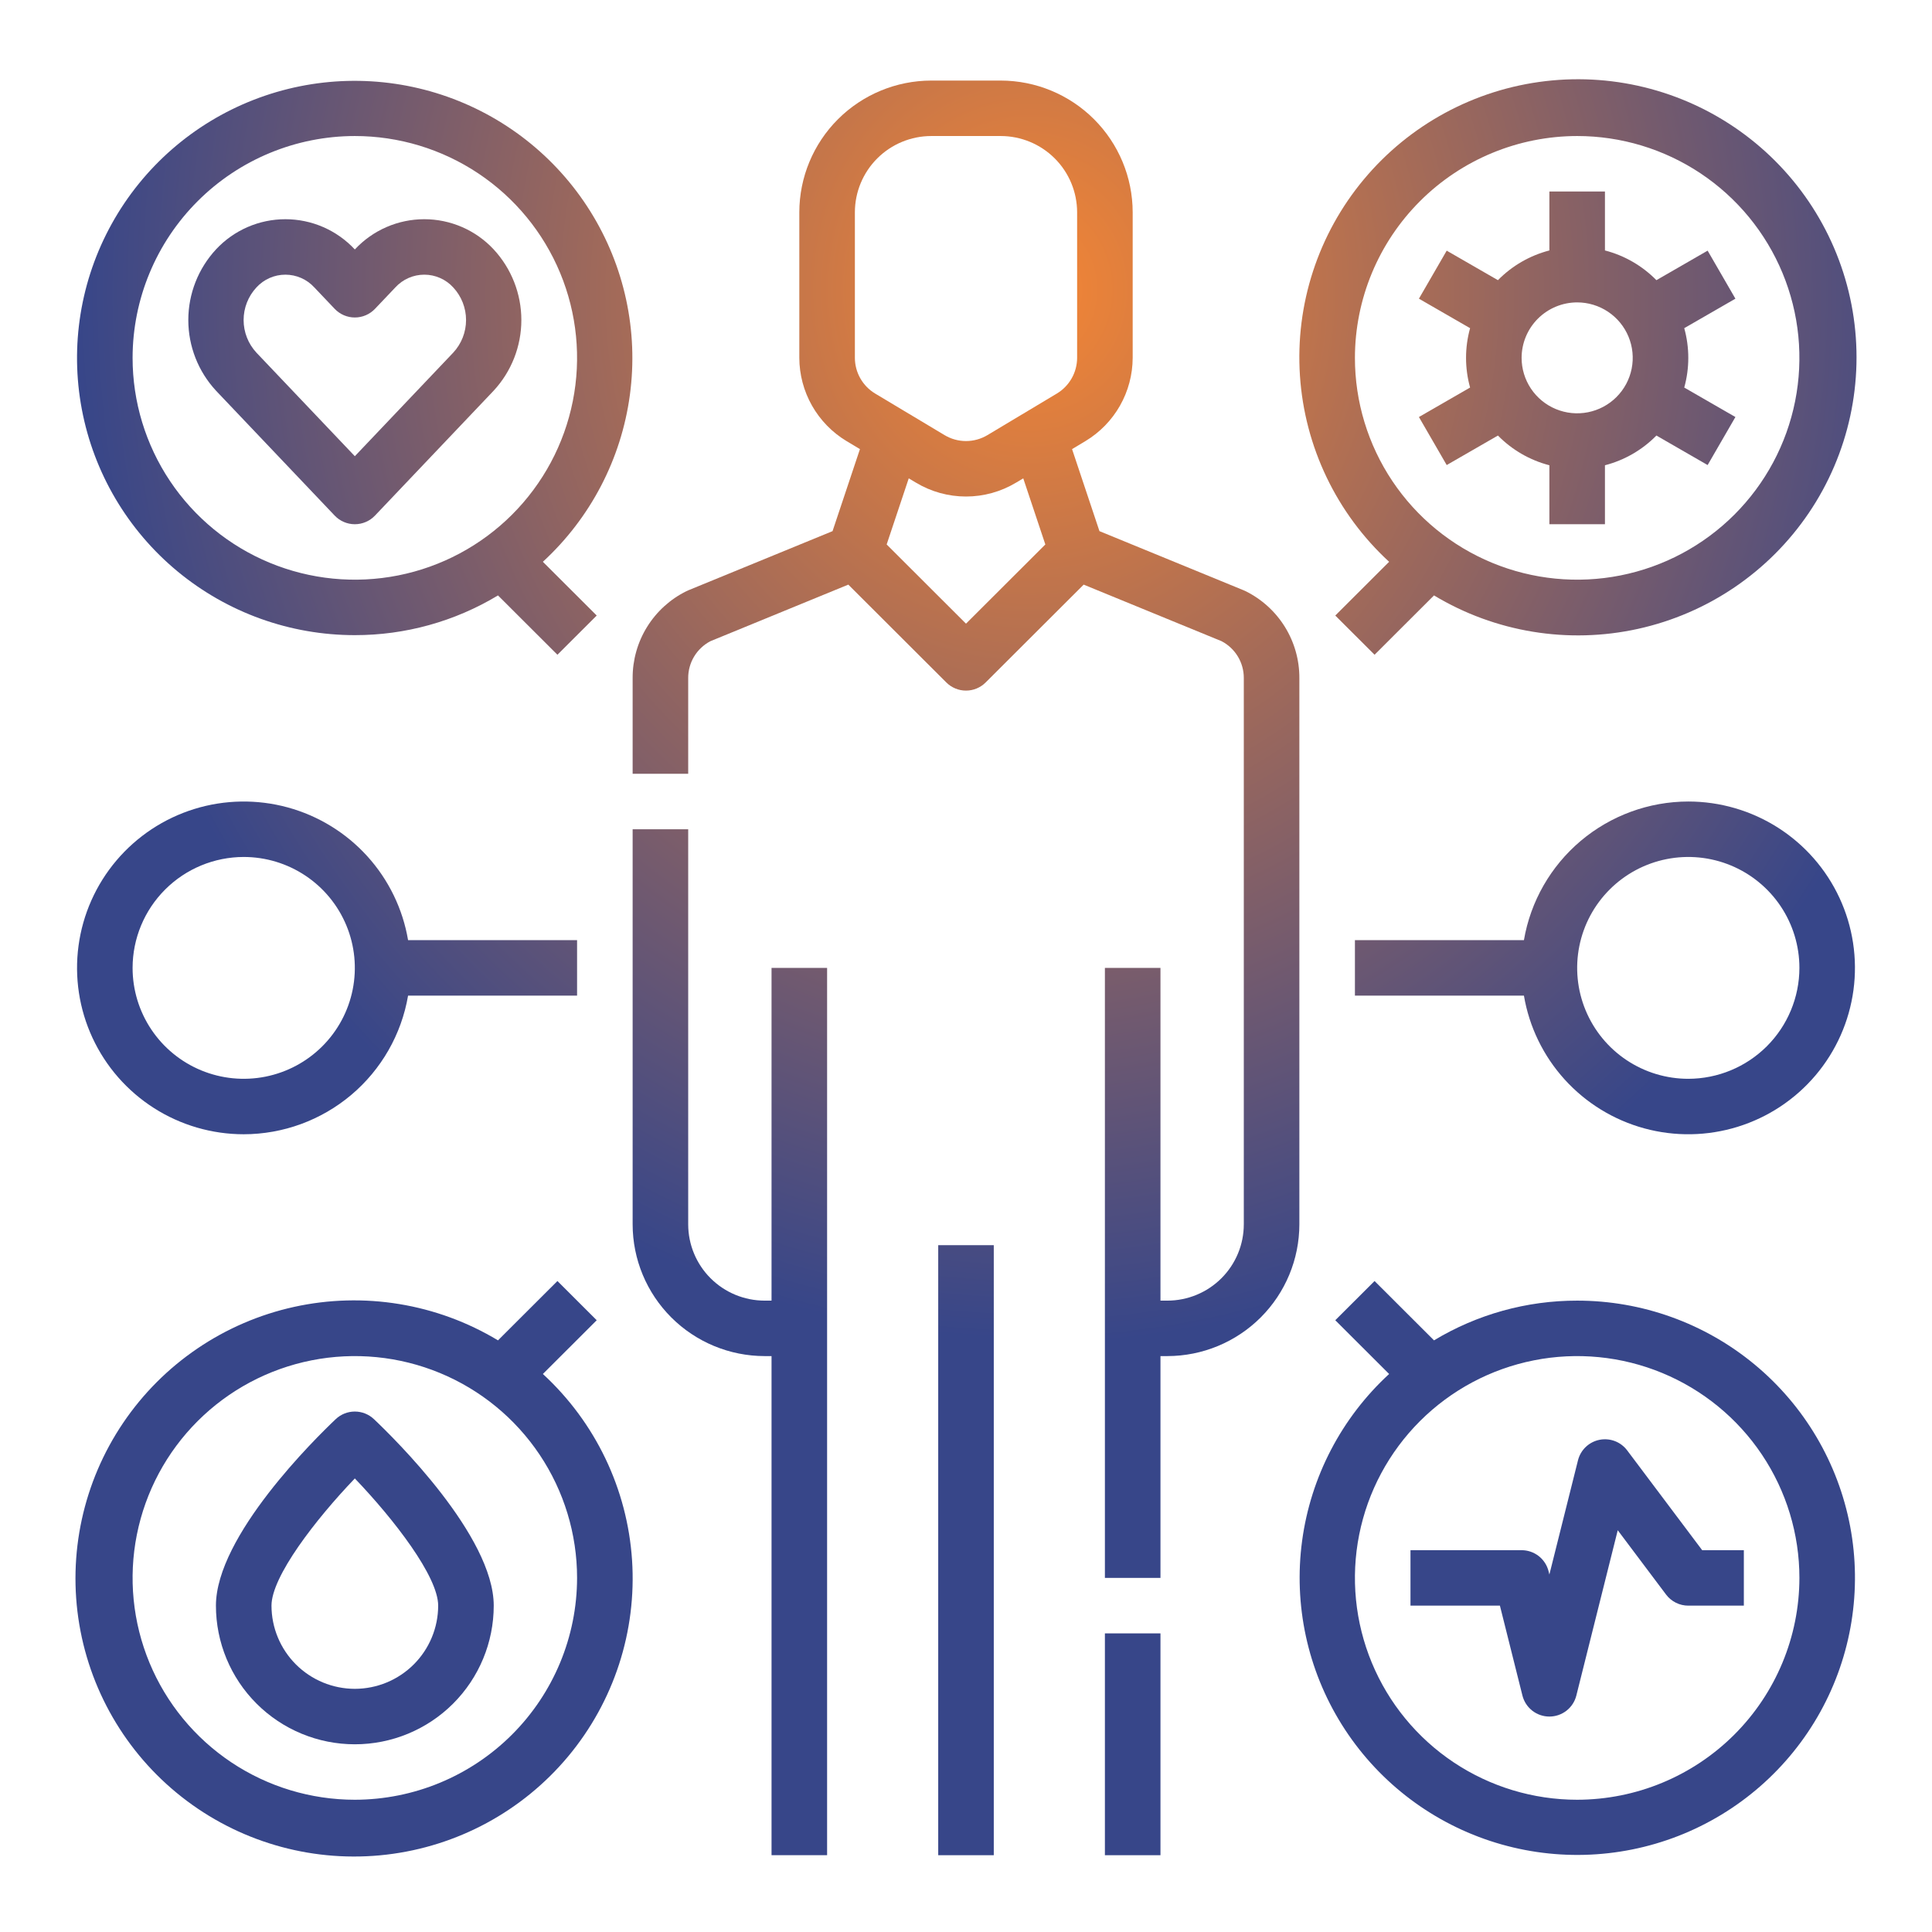
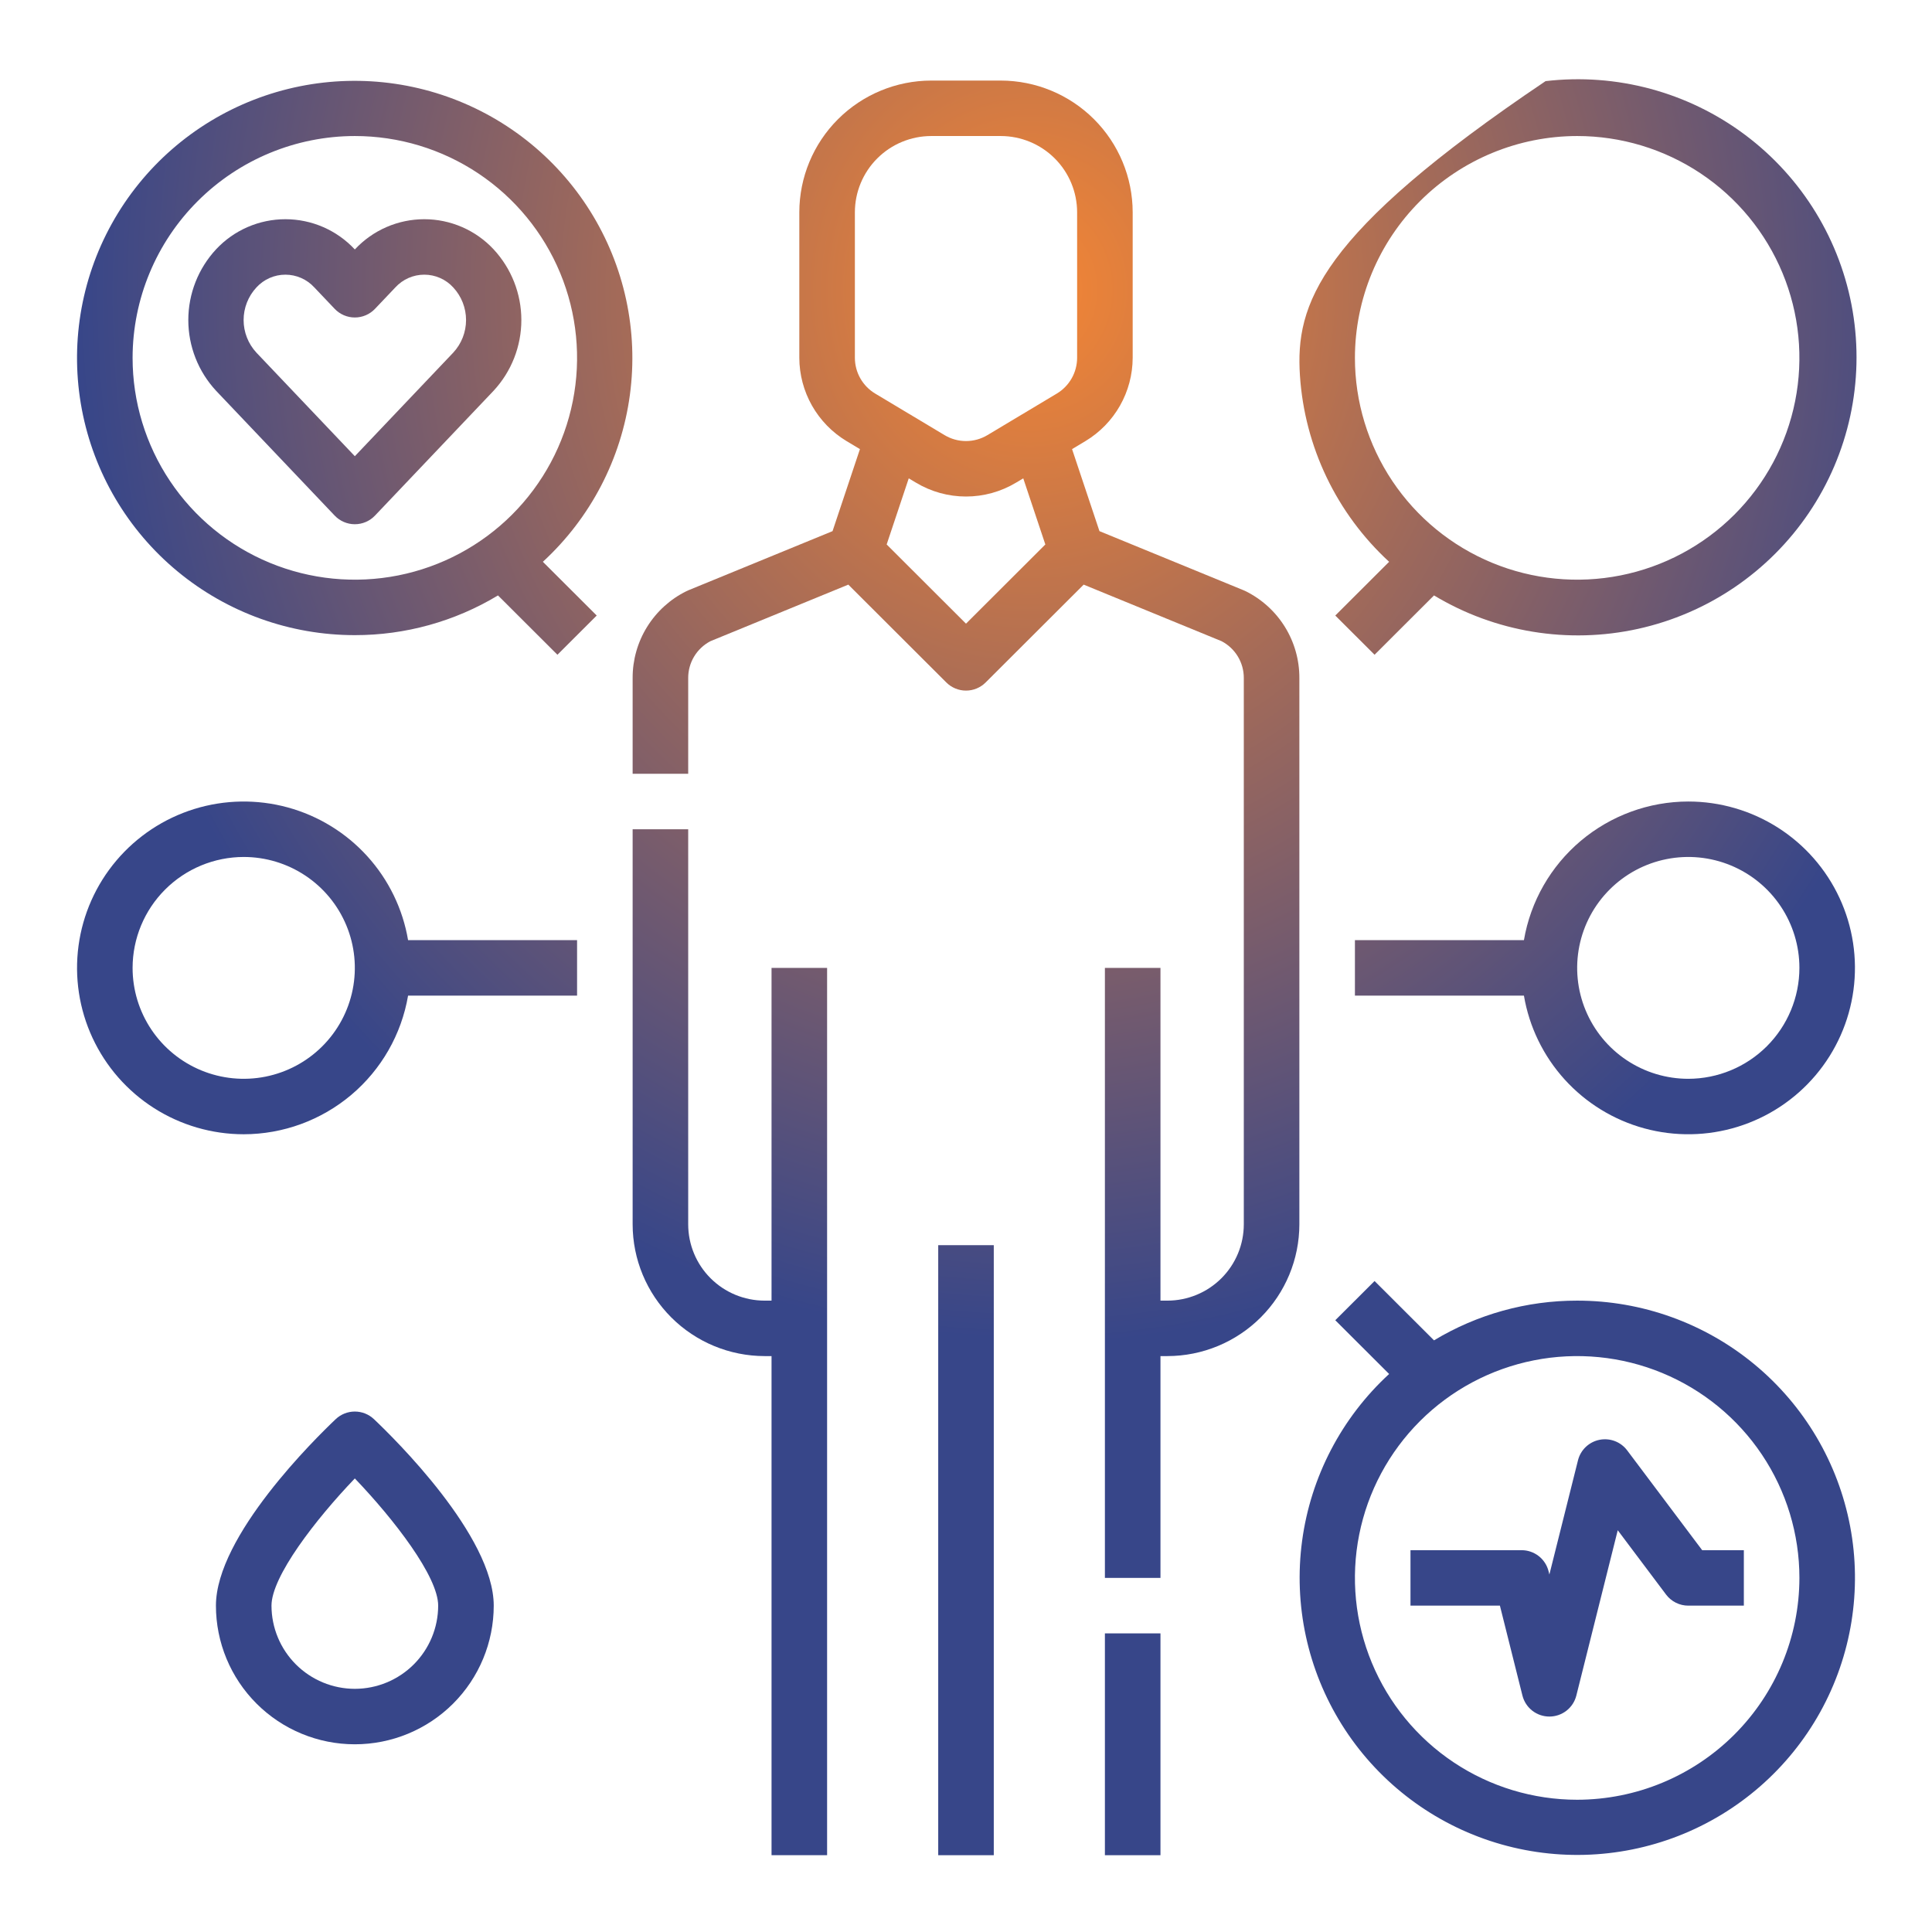
<svg xmlns="http://www.w3.org/2000/svg" width="512" height="512" viewBox="0 0 512 512" fill="none">
  <path d="M344.345 179.673C344.361 174.894 343.035 170.205 340.518 166.139C338 162.073 334.392 158.792 330.101 156.669C329.94 156.588 329.774 156.513 329.607 156.445L291.366 140.757L284.107 119.019L287.662 116.89C291.469 114.595 294.62 111.36 296.811 107.498C299.002 103.635 300.16 99.274 300.172 94.835V56.256C300.162 47.002 296.474 38.13 289.918 31.586C283.363 25.042 274.474 21.362 265.203 21.351H246.797C237.526 21.362 228.637 25.042 222.082 31.586C215.526 38.13 211.838 47.002 211.828 56.256V94.835C211.84 99.274 212.998 103.635 215.189 107.498C217.38 111.36 220.531 114.595 224.338 116.89L227.893 119.019L220.634 140.757L182.393 156.445C182.226 156.513 182.06 156.588 181.899 156.669C177.609 158.792 174 162.073 171.482 166.139C168.965 170.205 167.639 174.894 167.655 179.673V205.061H182.379V179.673C182.372 177.666 182.918 175.694 183.956 173.975C184.995 172.256 186.487 170.854 188.269 169.923L224.812 154.931L250.791 180.864C251.475 181.546 252.287 182.088 253.18 182.457C254.073 182.826 255.03 183.016 255.997 183.016C256.964 183.016 257.921 182.826 258.815 182.457C259.708 182.088 260.519 181.546 261.203 180.864L287.183 154.931L323.731 169.923C325.513 170.854 327.005 172.256 328.044 173.975C329.082 175.694 329.628 177.666 329.621 179.673V324.473C329.615 329.83 327.48 334.967 323.684 338.755C319.889 342.544 314.743 344.675 309.375 344.681H307.535V256.5H292.81V418.165H307.535V359.378H309.375C318.646 359.367 327.535 355.686 334.091 349.143C340.647 342.599 344.334 333.727 344.345 324.473V179.673ZM226.552 56.256C226.558 50.898 228.693 45.762 232.488 41.973C236.284 38.185 241.43 36.054 246.797 36.048H265.203C270.57 36.054 275.716 38.185 279.512 41.973C283.307 45.762 285.442 50.898 285.448 56.256V94.835C285.443 96.737 284.947 98.606 284.008 100.262C283.069 101.918 281.718 103.304 280.087 104.287L261.682 115.31C259.966 116.339 258.002 116.884 256 116.884C253.998 116.884 252.034 116.339 250.318 115.31L231.913 104.287C230.282 103.304 228.931 101.918 227.992 100.262C227.053 98.606 226.557 96.737 226.552 94.835V56.256ZM256 165.276L234.975 144.289L240.828 126.765L242.743 127.912C246.746 130.315 251.329 131.584 256 131.584C260.671 131.584 265.254 130.315 269.257 127.912L271.172 126.765L277.025 144.289L256 165.276Z" fill="url(#paint0_radial_1393_811)" />
  <path d="M204.466 344.681H202.625C197.257 344.675 192.111 342.544 188.316 338.755C184.52 334.967 182.385 329.83 182.379 324.473V219.758H167.655V324.473C167.666 333.727 171.353 342.599 177.909 349.143C184.465 355.686 193.354 359.367 202.625 359.378H204.466V491.649H219.19V256.5H204.466V344.681Z" fill="url(#paint1_radial_1393_811)" />
  <path d="M307.534 432.862H292.81V491.649H307.534V432.862Z" fill="url(#paint2_radial_1393_811)" />
  <path d="M263.362 329.984H248.638V491.649H263.362V329.984Z" fill="url(#paint3_radial_1393_811)" />
  <path d="M64.586 300.59C75.022 300.577 85.117 296.882 93.088 290.159C101.058 283.436 106.391 274.117 108.145 263.848H152.931V249.152H108.145C106.741 240.863 102.993 233.148 97.342 226.915C91.691 220.683 84.373 216.192 76.25 213.973C68.128 211.755 59.538 211.9 51.495 214.391C43.452 216.883 36.291 221.618 30.854 228.038C25.418 234.458 21.933 242.295 20.812 250.626C19.69 258.957 20.977 267.435 24.522 275.06C28.067 282.685 33.722 289.139 40.821 293.663C47.919 298.186 56.165 300.59 64.586 300.59ZM64.586 227.106C70.411 227.106 76.104 228.83 80.947 232.06C85.79 235.29 89.564 239.881 91.793 245.252C94.022 250.623 94.605 256.533 93.469 262.234C92.332 267.936 89.528 273.174 85.409 277.284C81.291 281.395 76.044 284.195 70.331 285.329C64.619 286.463 58.698 285.881 53.317 283.656C47.936 281.431 43.337 277.664 40.101 272.83C36.865 267.996 35.138 262.314 35.138 256.5C35.147 248.707 38.252 241.236 43.773 235.725C49.294 230.215 56.779 227.115 64.586 227.106Z" fill="url(#paint4_radial_1393_811)" />
  <path d="M447.414 212.41C436.978 212.423 426.883 216.118 418.912 222.841C410.942 229.564 405.609 238.883 403.855 249.152H359.069V263.848H403.855C405.259 272.137 409.007 279.852 414.658 286.085C420.309 292.317 427.627 296.808 435.75 299.027C443.872 301.245 452.462 301.1 460.505 298.609C468.548 296.117 475.709 291.382 481.146 284.962C486.582 278.542 490.067 270.705 491.188 262.374C492.31 254.043 491.023 245.565 487.478 237.94C483.933 230.315 478.278 223.861 471.18 219.337C464.081 214.814 455.835 212.41 447.414 212.41ZM447.414 285.894C441.589 285.894 435.896 284.17 431.053 280.94C426.21 277.71 422.436 273.119 420.207 267.748C417.978 262.377 417.395 256.467 418.531 250.766C419.668 245.064 422.472 239.826 426.591 235.716C430.709 231.605 435.956 228.805 441.669 227.671C447.381 226.537 453.302 227.119 458.683 229.344C464.064 231.569 468.663 235.336 471.899 240.17C475.135 245.004 476.862 250.686 476.862 256.5C476.853 264.293 473.748 271.764 468.227 277.275C462.706 282.785 455.221 285.885 447.414 285.894Z" fill="url(#paint5_radial_1393_811)" />
  <path d="M94.034 168.319C107.407 168.336 120.527 164.695 131.972 157.792L147.725 173.515L158.137 163.123L143.867 148.88C156.482 137.276 164.638 121.637 166.926 104.668C169.214 87.698 165.49 70.463 156.398 55.943C147.306 41.423 133.418 30.53 117.133 25.147C100.848 19.764 83.191 20.229 67.213 26.462C51.236 32.694 37.942 44.303 29.63 59.281C21.317 74.26 18.509 91.666 21.69 108.492C24.871 125.317 33.842 140.505 47.052 151.429C60.262 162.353 76.88 168.328 94.034 168.319ZM94.034 36.048C105.683 36.048 117.07 39.496 126.756 45.955C136.441 52.415 143.99 61.596 148.448 72.338C152.906 83.08 154.072 94.9 151.799 106.304C149.527 117.708 143.917 128.182 135.681 136.404C127.444 144.626 116.949 150.224 105.525 152.493C94.1 154.761 82.258 153.597 71.496 149.147C60.734 144.698 51.535 137.163 45.064 127.496C38.592 117.828 35.138 106.462 35.138 94.835C35.156 79.249 41.366 64.307 52.408 53.286C63.449 42.265 78.42 36.065 94.034 36.048Z" fill="url(#paint6_radial_1393_811)" />
  <path d="M88.692 136.634C89.38 137.358 90.209 137.934 91.127 138.329C92.046 138.723 93.035 138.926 94.034 138.926C95.034 138.926 96.023 138.723 96.942 138.329C97.86 137.934 98.689 137.358 99.377 136.634L130.796 103.566C135.533 98.466 138.165 91.767 138.165 84.812C138.165 77.858 135.533 71.159 130.796 66.059C128.447 63.545 125.606 61.541 122.448 60.171C119.29 58.8 115.883 58.093 112.44 58.093C108.996 58.093 105.59 58.8 102.432 60.171C99.274 61.541 96.432 63.545 94.083 66.059L94.034 66.11L93.986 66.059C91.637 63.545 88.795 61.541 85.637 60.171C82.479 58.801 79.073 58.094 75.629 58.094C72.186 58.094 68.779 58.801 65.621 60.171C62.464 61.541 59.622 63.545 57.273 66.059C52.536 71.159 49.904 77.858 49.904 84.813C49.904 91.768 52.536 98.466 57.273 103.567L88.692 136.634ZM67.956 76.172C68.929 75.107 70.114 74.255 71.435 73.673C72.757 73.091 74.185 72.79 75.629 72.79C77.074 72.79 78.502 73.091 79.823 73.673C81.144 74.255 82.329 75.107 83.302 76.172L88.692 81.845C89.38 82.569 90.209 83.146 91.127 83.54C92.046 83.934 93.035 84.137 94.034 84.137C95.034 84.137 96.023 83.934 96.942 83.54C97.86 83.146 98.689 82.569 99.377 81.845L104.767 76.172C105.74 75.107 106.924 74.255 108.246 73.673C109.567 73.091 110.995 72.79 112.44 72.79C113.884 72.79 115.312 73.091 116.634 73.673C117.955 74.255 119.14 75.107 120.113 76.172C122.295 78.522 123.508 81.608 123.508 84.812C123.508 88.017 122.295 91.103 120.113 93.453L94.034 120.899L67.956 93.457C65.773 91.107 64.559 88.02 64.559 84.815C64.559 81.609 65.773 78.522 67.956 76.172Z" fill="url(#paint7_radial_1393_811)" />
  <path d="M417.966 344.681C404.593 344.664 391.473 348.305 380.028 355.208L364.275 339.485L353.863 349.877L368.133 364.12C355.518 375.724 347.362 391.363 345.074 408.332C342.786 425.302 346.51 442.537 355.602 457.057C364.694 471.577 378.582 482.47 394.867 487.853C411.152 493.236 428.809 492.771 444.787 486.539C460.764 480.306 474.058 468.697 482.371 453.719C490.683 438.74 493.491 421.334 490.31 404.508C487.129 387.683 478.158 372.495 464.948 361.571C451.738 350.647 435.12 344.672 417.966 344.681ZM417.966 476.952C406.317 476.952 394.93 473.504 385.244 467.045C375.559 460.585 368.01 451.404 363.552 440.662C359.094 429.92 357.928 418.1 360.201 406.696C362.473 395.292 368.083 384.818 376.319 376.596C384.556 368.374 395.051 362.776 406.475 360.507C417.9 358.239 429.742 359.403 440.504 363.853C451.266 368.302 460.465 375.837 466.936 385.504C473.408 395.172 476.862 406.538 476.862 418.165C476.845 433.751 470.634 448.693 459.592 459.714C448.551 470.735 433.58 476.935 417.966 476.952Z" fill="url(#paint8_radial_1393_811)" />
  <path d="M431.217 384.362C430.382 383.251 429.249 382.399 427.949 381.904C426.648 381.41 425.234 381.294 423.87 381.568C422.506 381.843 421.248 382.499 420.242 383.458C419.236 384.417 418.523 385.642 418.185 386.989L410.603 417.26L410.383 416.383C409.985 414.793 409.066 413.382 407.772 412.373C406.478 411.364 404.883 410.817 403.241 410.816H373.793V425.513H397.493L403.461 449.34C403.86 450.93 404.779 452.341 406.073 453.35C407.367 454.358 408.962 454.906 410.603 454.906C412.245 454.906 413.84 454.358 415.134 453.35C416.428 452.341 417.347 450.93 417.746 449.34L428.719 405.531L441.524 422.574C442.21 423.487 443.099 424.227 444.121 424.737C445.144 425.248 446.271 425.513 447.414 425.513H462.138V410.816H451.095L431.217 384.362Z" fill="url(#paint9_radial_1393_811)" />
-   <path d="M143.867 364.12L158.137 349.877L147.725 339.485L131.972 355.208C115.758 345.444 96.405 342.271 77.914 346.346C59.423 350.421 43.207 361.432 32.619 377.103C22.031 392.773 17.881 411.906 21.026 430.545C24.17 449.184 34.37 465.904 49.516 477.249C64.662 488.594 83.597 493.696 102.405 491.501C121.214 489.306 138.458 479.981 150.574 465.454C162.689 450.927 168.749 432.309 167.501 413.449C166.253 394.589 157.792 376.928 143.867 364.118V364.12ZM94.034 476.952C82.386 476.952 70.999 473.504 61.313 467.045C51.628 460.585 44.079 451.404 39.621 440.662C35.163 429.92 33.997 418.1 36.27 406.696C38.542 395.292 44.151 384.818 52.388 376.596C60.625 368.374 71.12 362.776 82.544 360.507C93.969 358.239 105.811 359.403 116.573 363.853C127.335 368.302 136.534 375.837 143.005 385.504C149.477 395.172 152.931 406.538 152.931 418.165C152.914 433.751 146.703 448.693 135.661 459.714C124.62 470.735 109.649 476.935 94.034 476.952Z" fill="url(#paint10_radial_1393_811)" />
  <path d="M99.096 376.089C97.728 374.795 95.916 374.074 94.032 374.074C92.148 374.074 90.335 374.795 88.968 376.089C83.669 381.104 57.224 407.05 57.224 425.513C57.224 435.258 61.102 444.603 68.006 451.494C74.909 458.384 84.272 462.255 94.034 462.255C103.797 462.255 113.16 458.384 120.063 451.494C126.967 444.603 130.845 435.258 130.845 425.513C130.845 407.05 104.4 381.104 99.096 376.089ZM94.034 447.558C88.179 447.552 82.565 445.227 78.424 441.094C74.284 436.961 71.955 431.358 71.948 425.513C71.948 417.806 83.605 402.691 94.034 391.802C104.464 402.69 116.121 417.805 116.121 425.513C116.114 431.358 113.785 436.961 109.645 441.094C105.504 445.227 99.89 447.552 94.034 447.558Z" fill="url(#paint11_radial_1393_811)" />
-   <path d="M368.133 148.88L353.863 163.123L364.275 173.515L380.028 157.792C396.242 167.556 415.595 170.729 434.086 166.654C452.577 162.579 468.793 151.568 479.381 135.897C489.969 120.227 494.119 101.094 490.974 82.455C487.83 63.816 477.63 47.096 462.484 35.751C447.337 24.406 428.403 19.304 409.595 21.499C390.786 23.694 373.542 33.019 361.426 47.546C349.311 62.072 343.251 80.691 344.499 99.551C345.747 118.411 354.208 136.072 368.133 148.882V148.88ZM417.966 36.048C429.614 36.048 441.001 39.496 450.687 45.955C460.372 52.415 467.921 61.596 472.379 72.338C476.837 83.08 478.003 94.9 475.73 106.304C473.458 117.708 467.848 128.182 459.612 136.404C451.375 144.626 440.88 150.224 429.456 152.493C418.031 154.761 406.189 153.597 395.427 149.147C384.665 144.698 375.466 137.163 368.995 127.496C362.523 117.828 359.069 106.462 359.069 94.835C359.086 79.249 365.297 64.307 376.339 53.286C387.38 42.265 402.351 36.065 417.966 36.048Z" fill="url(#paint12_radial_1393_811)" />
-   <path d="M383.392 123.244L396.966 115.422C400.711 119.235 405.425 121.958 410.603 123.299V138.926H425.328V123.299C430.506 121.958 435.22 119.235 438.965 115.422L452.539 123.244L459.901 110.517L446.342 102.703C447.771 97.555 447.771 92.116 446.342 86.968L459.901 79.154L452.539 66.426L438.965 74.249C435.22 70.435 430.506 67.712 425.328 66.371V50.745H410.603V66.371C405.425 67.712 400.711 70.435 396.966 74.249L383.392 66.426L376.03 79.154L389.589 86.968C388.16 92.116 388.16 97.555 389.589 102.703L376.03 110.517L383.392 123.244ZM417.966 80.138C420.878 80.138 423.724 81 426.146 82.615C428.567 84.23 430.454 86.525 431.569 89.211C432.683 91.896 432.975 94.851 432.407 97.702C431.839 100.553 430.436 103.172 428.377 105.227C426.318 107.283 423.694 108.682 420.838 109.25C417.982 109.817 415.021 109.526 412.331 108.413C409.64 107.301 407.341 105.417 405.723 103C404.105 100.583 403.241 97.742 403.241 94.835C403.246 90.939 404.799 87.203 407.559 84.448C410.319 81.693 414.062 80.143 417.966 80.138Z" fill="url(#paint13_radial_1393_811)" />
+   <path d="M368.133 148.88L353.863 163.123L364.275 173.515L380.028 157.792C396.242 167.556 415.595 170.729 434.086 166.654C452.577 162.579 468.793 151.568 479.381 135.897C489.969 120.227 494.119 101.094 490.974 82.455C487.83 63.816 477.63 47.096 462.484 35.751C447.337 24.406 428.403 19.304 409.595 21.499C349.311 62.072 343.251 80.691 344.499 99.551C345.747 118.411 354.208 136.072 368.133 148.882V148.88ZM417.966 36.048C429.614 36.048 441.001 39.496 450.687 45.955C460.372 52.415 467.921 61.596 472.379 72.338C476.837 83.08 478.003 94.9 475.73 106.304C473.458 117.708 467.848 128.182 459.612 136.404C451.375 144.626 440.88 150.224 429.456 152.493C418.031 154.761 406.189 153.597 395.427 149.147C384.665 144.698 375.466 137.163 368.995 127.496C362.523 117.828 359.069 106.462 359.069 94.835C359.086 79.249 365.297 64.307 376.339 53.286C387.38 42.265 402.351 36.065 417.966 36.048Z" fill="url(#paint12_radial_1393_811)" />
  <defs>
    <radialGradient id="paint0_radial_1393_811" cx="0" cy="0" r="1" gradientUnits="userSpaceOnUse" gradientTransform="translate(272.857 77.976) rotate(90) scale(277.282 252.857)">
      <stop stop-color="#F58634" />
      <stop offset="1" stop-color="#374689" />
    </radialGradient>
    <radialGradient id="paint1_radial_1393_811" cx="0" cy="0" r="1" gradientUnits="userSpaceOnUse" gradientTransform="translate(272.857 77.976) rotate(90) scale(277.282 252.857)">
      <stop stop-color="#F58634" />
      <stop offset="1" stop-color="#374689" />
    </radialGradient>
    <radialGradient id="paint2_radial_1393_811" cx="0" cy="0" r="1" gradientUnits="userSpaceOnUse" gradientTransform="translate(272.857 77.976) rotate(90) scale(277.282 252.857)">
      <stop stop-color="#F58634" />
      <stop offset="1" stop-color="#374689" />
    </radialGradient>
    <radialGradient id="paint3_radial_1393_811" cx="0" cy="0" r="1" gradientUnits="userSpaceOnUse" gradientTransform="translate(272.857 77.976) rotate(90) scale(277.282 252.857)">
      <stop stop-color="#F58634" />
      <stop offset="1" stop-color="#374689" />
    </radialGradient>
    <radialGradient id="paint4_radial_1393_811" cx="0" cy="0" r="1" gradientUnits="userSpaceOnUse" gradientTransform="translate(272.857 77.976) rotate(90) scale(277.282 252.857)">
      <stop stop-color="#F58634" />
      <stop offset="1" stop-color="#374689" />
    </radialGradient>
    <radialGradient id="paint5_radial_1393_811" cx="0" cy="0" r="1" gradientUnits="userSpaceOnUse" gradientTransform="translate(272.857 77.976) rotate(90) scale(277.282 252.857)">
      <stop stop-color="#F58634" />
      <stop offset="1" stop-color="#374689" />
    </radialGradient>
    <radialGradient id="paint6_radial_1393_811" cx="0" cy="0" r="1" gradientUnits="userSpaceOnUse" gradientTransform="translate(272.857 77.976) rotate(90) scale(277.282 252.857)">
      <stop stop-color="#F58634" />
      <stop offset="1" stop-color="#374689" />
    </radialGradient>
    <radialGradient id="paint7_radial_1393_811" cx="0" cy="0" r="1" gradientUnits="userSpaceOnUse" gradientTransform="translate(272.857 77.976) rotate(90) scale(277.282 252.857)">
      <stop stop-color="#F58634" />
      <stop offset="1" stop-color="#374689" />
    </radialGradient>
    <radialGradient id="paint8_radial_1393_811" cx="0" cy="0" r="1" gradientUnits="userSpaceOnUse" gradientTransform="translate(272.857 77.976) rotate(90) scale(277.282 252.857)">
      <stop stop-color="#F58634" />
      <stop offset="1" stop-color="#374689" />
    </radialGradient>
    <radialGradient id="paint9_radial_1393_811" cx="0" cy="0" r="1" gradientUnits="userSpaceOnUse" gradientTransform="translate(272.857 77.976) rotate(90) scale(277.282 252.857)">
      <stop stop-color="#F58634" />
      <stop offset="1" stop-color="#374689" />
    </radialGradient>
    <radialGradient id="paint10_radial_1393_811" cx="0" cy="0" r="1" gradientUnits="userSpaceOnUse" gradientTransform="translate(272.857 77.976) rotate(90) scale(277.282 252.857)">
      <stop stop-color="#F58634" />
      <stop offset="1" stop-color="#374689" />
    </radialGradient>
    <radialGradient id="paint11_radial_1393_811" cx="0" cy="0" r="1" gradientUnits="userSpaceOnUse" gradientTransform="translate(272.857 77.976) rotate(90) scale(277.282 252.857)">
      <stop stop-color="#F58634" />
      <stop offset="1" stop-color="#374689" />
    </radialGradient>
    <radialGradient id="paint12_radial_1393_811" cx="0" cy="0" r="1" gradientUnits="userSpaceOnUse" gradientTransform="translate(272.857 77.976) rotate(90) scale(277.282 252.857)">
      <stop stop-color="#F58634" />
      <stop offset="1" stop-color="#374689" />
    </radialGradient>
    <radialGradient id="paint13_radial_1393_811" cx="0" cy="0" r="1" gradientUnits="userSpaceOnUse" gradientTransform="translate(272.857 77.976) rotate(90) scale(277.282 252.857)">
      <stop stop-color="#F58634" />
      <stop offset="1" stop-color="#374689" />
    </radialGradient>
  </defs>
</svg>